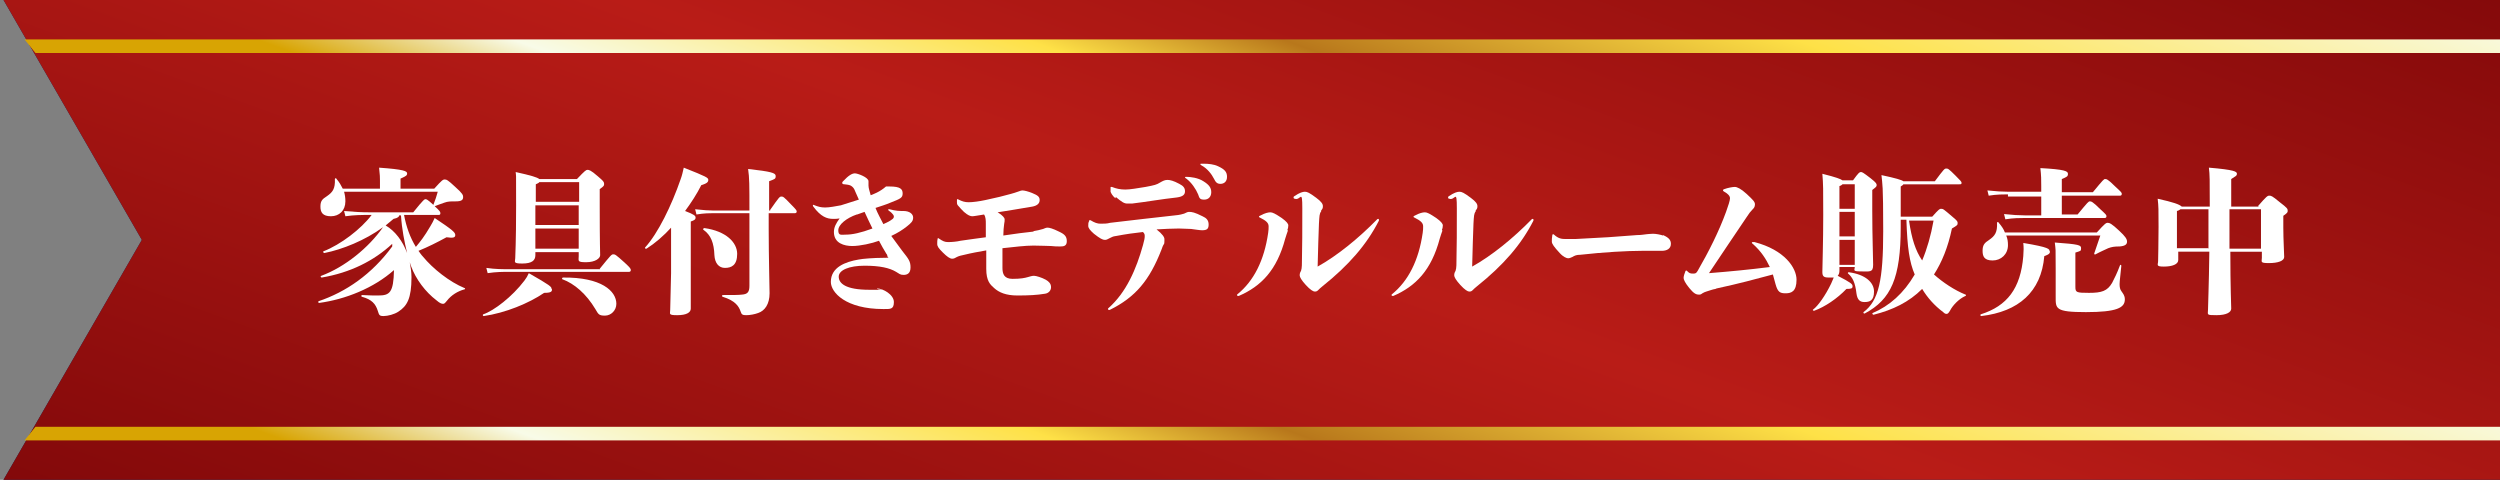
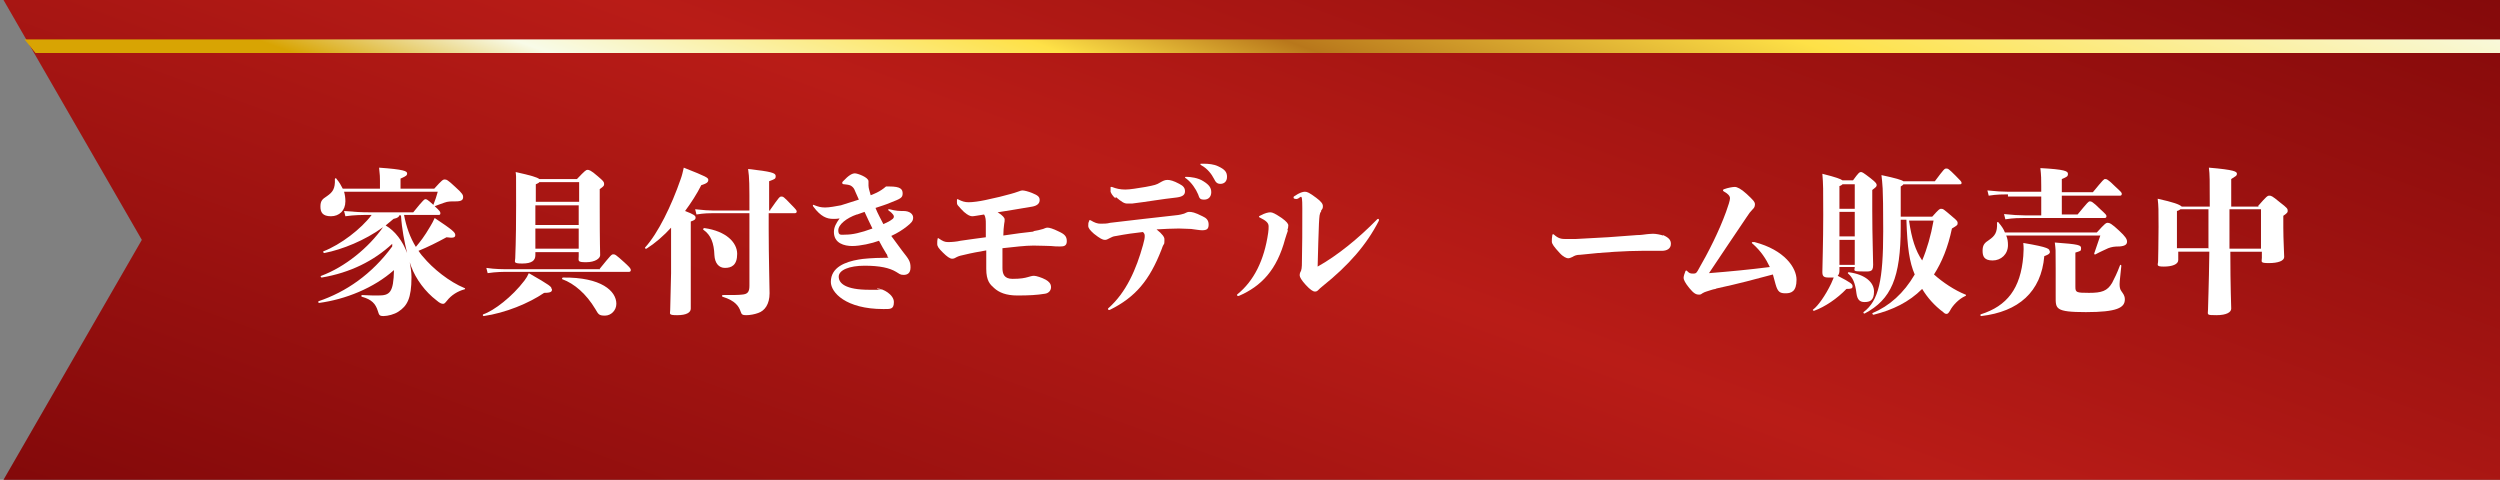
<svg xmlns="http://www.w3.org/2000/svg" id="_レイヤー_1" version="1.1" viewBox="0 0 571.1 109.6">
  <rect x="0" y="0" width="571.1" height="109.6" fill="#808080" stroke="none" />
  <defs>
    <style>
      .st0 {
        fill: #fff;
      }

      .st1 {
        fill: url(#_名称未設定グラデーション_2);
      }

      .st2 {
        fill: none;
      }

      .st3 {
        fill: url(#_名称未設定グラデーション);
      }

      .st4 {
        fill: url(#_名称未設定グラデーション_4);
      }

      .st5 {
        fill: url(#_名称未設定グラデーション_3);
      }

      .st6 {
        clip-path: url(#clippath);
      }
    </style>
    <clipPath id="clippath">
      <rect class="st2" width="571.1" height="109.6" />
    </clipPath>
    <linearGradient id="_名称未設定グラデーション" data-name="名称未設定グラデーション" x1="-9069.4" y1="944" x2="-8393.4" y2="941.9" gradientTransform="translate(-8387.9 -888) rotate(-180) scale(1 -1)" gradientUnits="userSpaceOnUse">
      <stop offset="0" stop-color="#020f3a" />
      <stop offset=".5" stop-color="#004581" />
      <stop offset=".7" stop-color="#0169b4" />
      <stop offset="1" stop-color="#00376e" />
    </linearGradient>
    <linearGradient id="_名称未設定グラデーション_2" data-name="名称未設定グラデーション 2" x1="-1573.3" y1="-3807.6" x2="-1858.3" y2="-3703.8" gradientTransform="translate(-3462.2 -1661) rotate(-90) scale(1 -1)" gradientUnits="userSpaceOnUse">
      <stop offset="0" stop-color="#83090a" />
      <stop offset=".5" stop-color="#b91c17" />
      <stop offset="1" stop-color="#83090a" />
    </linearGradient>
    <linearGradient id="_名称未設定グラデーション_3" data-name="名称未設定グラデーション 3" x1="-3699.6" y1="-3790" x2="-3511.1" y2="-3721.3" gradientTransform="translate(-3459.6 3615.5) rotate(90)" gradientUnits="userSpaceOnUse">
      <stop offset="0" stop-color="#d8a403" />
      <stop offset="0" stop-color="#f8fbe8" />
      <stop offset=".3" stop-color="#fee147" />
      <stop offset=".5" stop-color="#b8771b" />
      <stop offset=".6" stop-color="#fee147" />
      <stop offset=".8" stop-color="#f8fbe8" />
      <stop offset=".9" stop-color="#d8a403" />
    </linearGradient>
    <linearGradient id="_名称未設定グラデーション_4" data-name="名称未設定グラデーション 4" x1="-3611" y1="-3790.5" x2="-3421.7" y2="-3721.5" gradientTransform="translate(-3459.6 3615.5) rotate(90)" gradientUnits="userSpaceOnUse">
      <stop offset="0" stop-color="#d8a403" />
      <stop offset="0" stop-color="#f8fbe8" />
      <stop offset=".3" stop-color="#fee147" />
      <stop offset=".5" stop-color="#b8771b" />
      <stop offset=".6" stop-color="#fee147" />
      <stop offset=".8" stop-color="#f8fbe8" />
      <stop offset=".9" stop-color="#d8a403" />
    </linearGradient>
  </defs>
  <g class="st6">
    <g>
      <g>
-         <polygon class="st3" points=".8 0 32.4 54.8 .8 109.6 586.2 109.6 586.2 0 .8 0" />
        <polygon class="st1" points=".8 0 32.4 54.8 .8 109.6 586.2 109.6 586.2 0 .8 0" />
      </g>
      <polygon class="st5" points="5.6 9 8.1 12.1 586.2 12.1 586.2 9 5.6 9" />
-       <polygon class="st4" points="8.1 97.5 5.6 100.6 586.2 100.6 586.2 97.5 8.1 97.5" />
    </g>
  </g>
  <g>
    <path class="st0" d="M92.3,49.1c.5,2.7,1.4,5.2,2.7,7.3,1-1.2,1.9-2.3,3.3-4.7.3-.5.7-1.2,1-1.9,4.2,2.8,4.7,3.3,4.7,3.9s-.5.7-2,.5c-2.2,1.2-4.2,2.2-6.4,3.1.3.4.6.9,1,1.3,2.3,2.8,6.1,5.8,9.5,7.2.2,0,.2.3,0,.3-1.5.4-3,1.3-4,2.6-.5.6-.6.7-.9.7s-.7-.1-1.5-.8c-2.5-1.9-4.7-4.8-5.8-7.8l-.3-.9c.2,1.1.4,2.2.4,3.4,0,4.9-1,6.6-3,7.9-.9.6-2.4,1-3.4,1s-1-.3-1.3-1.2c-.5-1.6-1.4-2.6-3.6-3.2-.2,0-.2-.4,0-.4,1.5.1,2.9.1,3.7.1,2.6,0,3.5-.6,3.6-5.8-4.6,4.1-11.1,6.7-17.1,7.5-.2,0-.3-.3-.1-.4,6.2-2.1,12.1-6.1,16.8-12.5v-.6c-4.2,3.9-9.6,6.6-16.1,7.7-.2,0-.4-.3-.1-.4,5.4-2,10.8-6.4,14.1-11.1-4.1,3-9.3,5.1-13.4,5.9-.2,0-.4-.3-.2-.4,3.9-1.5,8.6-5.1,11-8.3h-.5c-1.8,0-3.4,0-5.5.3l-.3-1.2c2.3.2,3.9.3,5.8.3h10c2.4-3,2.6-3,2.8-3s.4,0,1.8,1.3c.5-1.3.7-1.9,1-3h-21.4c.2.7.3,1.4.3,2.2,0,2.1-1.4,3.4-3.3,3.4s-2.4-.9-2.4-2.2.4-1.7,1.5-2.4c1.3-.9,1.9-1.7,1.8-3.9,0-.2.3-.3.4,0,.6.7,1,1.4,1.4,2.2h8.5v-1.8c0-.8,0-1.2-.2-3,5.7.4,6.4.8,6.4,1.3s-.2.6-1.5,1.2v2.3h7.7c1.8-2,2-2.1,2.4-2.1s.7.1,2.4,1.7c1.7,1.5,1.8,1.9,1.8,2.3,0,.7-.4,1-1.7,1-1.2,0-1.8,0-2.6.3s-1.2.4-2.2.8c1.2,1.1,1.3,1.3,1.3,1.6s-.1.4-.4.4h-8ZM91.2,49.1c0,.4-.3.7-1.3.9-.6.5-1.2,1-1.8,1.5,2.2,1.3,3.9,3.6,4.9,6.3-.6-2.5-1.2-5.4-1.4-8.6h-.4Z" />
    <path class="st0" d="M126.1,66.1c0,.5-.2.8-1.8.8-3.5,2.4-8.9,4.6-13.8,5.3-.2,0-.3-.3-.1-.4,2.4-.8,6.6-4,9.4-7.7.5-.7.7-1,1-1.7,4.9,2.8,5.2,3.1,5.2,3.6ZM137,61.4c2.6-3.2,2.7-3.3,3.1-3.3s.5,0,2.6,1.9c1.3,1.2,1.4,1.4,1.4,1.7s-.2.4-.4.4h-27.4c-1.3,0-3,0-4.9.3l-.3-1.2c2,.3,3.8.3,5.3.3h20.7ZM122.3,58.3c0,1.2-.8,1.9-3,1.9s-1.6-.4-1.6-1.2.2-3.3.2-12.1,0-6.2-.1-7.6c3.6.8,4.9,1.2,5.4,1.6h8.6c1.9-2,2.1-2.1,2.4-2.1s.7,0,2.4,1.5c1.3,1.1,1.4,1.3,1.4,1.7s0,.5-1,1.2v4c0,8.7.1,10.4.1,11.1s-1.1,1.6-3.2,1.6-1.7-.3-1.7-1.4v-.9h-9.9v.8ZM123.2,41.6c-.1.2-.4.3-.8.5v4h9.9v-4.5h-9.1ZM122.3,46.9v4.5h9.9v-4.5h-9.9ZM132.2,56.8v-4.6h-9.9v4.6h9.9ZM140.8,69.4c0,1.5-1.2,2.7-2.6,2.7s-1.5-.3-2.2-1.5c-2.1-3.5-4.8-5.8-7.5-6.8-.2,0-.1-.4.1-.4,8.8-.1,12.2,3.1,12.2,6Z" />
    <path class="st0" d="M153.5,51.8c-1.9,2.1-3.9,3.8-5.8,5-.2.1-.5-.1-.3-.3,2.9-3.2,6-9.5,8.1-15.6.3-.8.5-1.7.7-2.6,5.3,2.1,5.6,2.3,5.6,2.8s-.3.8-1.6,1.2c-1,2-2.3,4-3.7,5.9,2.1.8,2.4,1.1,2.4,1.5s-.2.6-1.1.9v8.1c0,8.7,0,10.9,0,11.8s-1,1.5-3.1,1.5-1.6-.3-1.6-1.2.1-3.4.2-8.4v-10.7ZM175.9,48c2.1-3,2.2-3.1,2.6-3.1s.5,0,2.3,1.9c1.1,1.1,1.2,1.3,1.2,1.5s-.1.4-.4.4h-6v3.7c0,6.2.2,13.2.2,14.6,0,2.5-1.1,4-2.6,4.5-.8.3-1.9.5-2.7.5s-1.1-.1-1.3-.8c-.4-1.2-1.2-2.5-4.1-3.4-.2,0-.2-.4,0-.4,2.4,0,3.6,0,4.4-.1,1.2-.1,1.7-.5,1.7-2v-16.6h-8.2c-.7,0-2.2,0-3.9.3l-.3-1.2c1.7.2,3.3.3,4.2.3h8.2c0-5.9,0-7.4-.3-9.5,5.3.6,6.3.9,6.3,1.6s-.2.7-1.5,1.2v6.7h.3ZM165.6,61.2c-1.4,0-2.3-1.1-2.4-2.9-.1-2.8-.8-4.6-2.5-5.8-.2-.1,0-.4.2-.4,5,.7,7.5,3.3,7.5,5.9s-1.3,3.2-2.8,3.2Z" />
    <path class="st0" d="M203.2,42.6c2.5,0,3,.6,3,1.6s-.5,1.2-2.8,2.1c-.9.4-2.2.8-3.4,1.2.5,1.3,1.2,2.5,1.8,3.7.9-.4,1.5-.7,2-1.1.2-.1.4-.4.4-.6s-.1-.4-.2-.5c-.3-.4-.8-.8-1-.9,0,0-.1-.1-.1-.2s0-.1.1-.1,0,0,.2,0c1.5.4,2.3.4,3.2.4,1.4,0,2.2.7,2.2,1.5s-.4,1.2-1.4,2c-1,.8-2.1,1.5-3.6,2.2.8,1.1,1.6,2.2,2.5,3.4,1.5,1.9,1.9,2.4,1.9,3.8s-.8,1.7-1.6,1.7-1-.3-1.7-.7c-1.5-.9-3.7-1.4-7.2-1.4s-5.9,1-5.9,2.5,1.5,3,7,3,1.3,0,1.8-.3c1.3,0,3.8,1.4,3.8,3.1s-.8,1.6-2.4,1.6c-8.6,0-12-3.8-12-6.2,0-3.4,3.4-4.6,6.3-5.1.9-.2,3.6-.4,5.6-.4s1-.1,1-.4-.1-.4-.2-.5c-.6-1-1.2-2-1.7-3-1.6.6-4.3,1.2-6.1,1.2s-4.2-.6-4.2-3.2c0-1.1.5-2,1.3-3.1-.6.1-.8.1-1.5.1-1.4,0-2.8-.5-4.5-2.8-.1-.1-.1-.2-.1-.3s0-.1.1-.1.1,0,.3.1c.8.3,1.4.5,2.4.5s2.5-.3,3.6-.5c1.3-.4,2.8-.9,4.1-1.3-.3-.6-.5-1.2-.8-1.8-.3-.8-.5-1-.9-1.3-.3-.2-.6-.3-1.6-.4-.3,0-.5-.1-.5-.3s0-.2.2-.4c1.3-1.4,2.1-1.8,2.7-1.8s3.1.9,3.1,1.8,0,.6,0,1c0,.6.3,1.4.5,2.2.5-.2,1-.4,1.4-.6.8-.4,1.4-.8,2.1-1.4h.7ZM195.7,49c-2.3.8-4.2,2.3-4.2,3.6s.7,1,1.7,1c1.5,0,3.4-.4,6.1-1.4-.6-1.2-1.2-2.5-1.8-3.8-.6.2-1.2.4-1.7.6Z" />
    <path class="st0" d="M236.1,52.8c.7-.1,1.5-.3,2.2-.5.3-.1.6-.3,1-.3s1.2.2,2.6.9c1.3.6,1.8,1.1,1.8,2.2s-.7,1.2-1.5,1.2-1.2,0-2.1-.1c-.9,0-2.1-.1-4-.1s-4.3.3-7.1.6c0,1.5,0,3.1,0,4.5s.4,2.5,2.3,2.5,2.8-.2,3.5-.4c.4-.1.9-.3,1.4-.3s1.8.4,2.7.9c.7.4,1.2.9,1.2,1.7s-.6,1.4-1.4,1.5c-1.8.3-3.7.4-6.3.4s-4.2-.7-5.3-1.7c-.9-.8-1.8-1.6-1.8-4.4v-4.2c-1.7.3-3.4.6-5,1-.6.1-1.3.3-1.7.5-.4.2-.6.4-1.1.4s-1.2-.5-2.1-1.4c-1-1-1.3-1.4-1.3-2s0-.8.1-1.2q0-.1.1-.1t.2.1c.9.6,1.3.8,2.1.8s2-.1,2.8-.3c1.8-.3,3.8-.5,5.8-.8v-3.1c0-.7,0-1.5-.4-2.1-1.3.2-2.3.4-2.7.4s-1-.2-1.9-1c-.4-.4-.9-.9-1.4-1.5-.2-.3-.2-.4-.2-.8,0-.6,0-.6.1-.6s.1,0,.3.1c.8.4,1.4.6,2.3.6s2.4-.2,3.8-.5c2.4-.5,4.4-1,5.8-1.4.5-.1.9-.3,1.6-.5.6-.2.8-.3,1-.3.5,0,1.3.2,2.3.6,1.2.5,1.7.8,1.7,1.6s-.6,1.3-1.7,1.5c-3.1.5-5.8,1-7.9,1.3,1.2.7,1.6,1.3,1.6,1.6s0,.6-.1,1c-.1.7-.2,1.7-.2,2.7,2.6-.4,5-.7,6.9-.9Z" />
    <path class="st0" d="M266,55c0,.4,0,.7-.2.9-.2.3-.3.7-.5,1.2-2.7,6.9-5.9,10.8-11.8,13.7,0,0-.1,0-.2,0-.1,0-.2-.1-.2-.2,0-.1,0-.1.1-.2,4.1-3.6,6.4-9,7.9-14.4.3-1.1.4-1.6.4-2s0-.6-.4-1c-1.9.2-4,.5-6.1.9-.9.1-1,.3-1.5.5-.5.3-.8.4-1.1.4-.5,0-1.1-.3-2.5-1.4-.9-.8-1.3-1.3-1.3-1.8s0-.7.2-1.1c0-.1,0-.2.1-.2s0,0,.2,0c1,.6,1.6.8,2.3.8s1.5,0,2.2-.2c5.1-.6,10.2-1.2,14.8-1.7,1.2-.1,1.7-.3,2.1-.4.3-.1.7-.4,1.1-.4.7,0,1.3.1,3.1,1,.9.4,1.4.9,1.4,1.9s-.4,1.3-1.5,1.3c-.5,0-1.7-.2-2.5-.3-1,0-1.6-.1-2.8-.1s-3.6.1-5.1.2c1.4,1.1,1.8,1.8,1.8,2.2ZM254.8,45.3c-.7-.6-1-1.2-1.1-1.5,0-.3,0-.7,0-.9s0-.2.1-.2.1,0,.2,0c1,.4,1.9.6,3.1.6,1,0,2.8-.3,4.6-.6,2.1-.4,2.5-.5,3.3-1,.7-.4,1.1-.6,1.7-.6s1.4.2,2.7.9c1,.5,1.3,1,1.3,1.7s-.4,1.2-1.8,1.4c-3.7.4-6.9,1-10.3,1.4-.5,0-.8,0-1.1,0-.7,0-1.3-.4-2.6-1.5ZM274.9,41.4c1.3.8,1.8,1.5,1.8,2.5s-.6,1.7-1.6,1.7-1.1-.3-1.4-1.2c-.5-1.2-1.5-2.7-2.7-3.6-.2-.1-.3-.2-.3-.3s.1-.1.4-.1c.8,0,2.6.2,3.8,1ZM275,37.4c1,0,2.3.1,3.3.6,1.5.7,2,1.3,2,2.4s-.7,1.6-1.5,1.6-1.1-.4-1.5-1.2c-.5-1-1.5-2.3-2.8-3-.2-.1-.3-.2-.3-.3s.1-.1.4-.1h.4Z" />
    <path class="st0" d="M294.2,52.7c-.2.5-.3.9-.6,1.8-1.9,7.2-5.5,10.9-10.6,13.1q-.1,0-.2,0c-.1,0-.2,0-.2-.2s0-.1.1-.2c3.7-3,6.1-7.7,7-14,.1-.7.1-1,.1-1.5,0-.8-.6-1.3-2-2-.1,0-.2-.1-.2-.2s.1-.2.4-.3c.9-.5,1.7-.7,2.2-.7s1.1.3,2.6,1.3c1.1.8,1.5,1.3,1.5,1.7s-.1.8-.2,1ZM301.8,48.3c-.4.5-.4,1.1-.5,2.8-.1,2.2-.2,6-.3,9.8,4.5-2.5,9.4-6.5,13.6-10.8,0,0,.1-.1.2-.1.1,0,.2,0,.2.2s0,.1,0,.2c-2.8,5.5-6.9,10.2-12.9,15-.5.4-.7.6-1,.9s-.5.3-.8.3-1-.4-2-1.5c-1-1.1-1.4-1.8-1.4-2.2s.1-.7.3-1c.1-.3.2-.8.2-1.3.1-4.2.1-8.4.1-13s-.4-1.7-1.7-2.2c-.2,0-.3-.1-.3-.3s0-.1.2-.3c1.2-.8,1.9-1,2.4-1s1,.2,2.6,1.4c1.2.9,1.5,1.4,1.5,1.9s-.1.6-.4,1Z" />
-     <path class="st0" d="M329.5,52.7c-.2.5-.3.9-.6,1.8-1.9,7.2-5.5,10.9-10.6,13.1q-.1,0-.2,0c-.1,0-.2,0-.2-.2s0-.1.1-.2c3.7-3,6.1-7.7,7-14,.1-.7.1-1,.1-1.5,0-.8-.6-1.3-2-2-.1,0-.2-.1-.2-.2s.1-.2.4-.3c.9-.5,1.7-.7,2.2-.7s1.1.3,2.6,1.3c1.1.8,1.5,1.3,1.5,1.7s-.1.8-.2,1ZM337.1,48.3c-.4.5-.4,1.1-.5,2.8-.1,2.2-.2,6-.3,9.8,4.5-2.5,9.4-6.5,13.6-10.8,0,0,.1-.1.2-.1.1,0,.2,0,.2.2s0,.1,0,.2c-2.8,5.5-6.9,10.2-12.9,15-.5.4-.7.6-1,.9s-.5.3-.8.3-1-.4-2-1.5c-1-1.1-1.4-1.8-1.4-2.2s.1-.7.3-1c.1-.3.2-.8.2-1.3.1-4.2.1-8.4.1-13s-.4-1.7-1.7-2.2c-.2,0-.3-.1-.3-.3s0-.1.2-.3c1.2-.8,1.9-1,2.4-1s1,.2,2.6,1.4c1.2.9,1.5,1.4,1.5,1.9s-.1.6-.4,1Z" />
    <path class="st0" d="M379.9,53.7c1.4.6,1.8,1.2,1.8,2,0,1.1-.9,1.6-2.1,1.6s-3.2,0-4.6,0c-3.2,0-8.7.3-14,.9-.9,0-1.3.2-1.8.5-.4.2-.7.3-1,.3s-1.1-.3-1.9-1.2c-1.3-1.4-1.8-2.1-1.8-2.6s0-.8.1-1.4c0-.2.1-.3.2-.3s0,0,.2.1c1,.9,1.7,1,2.6,1s1.6,0,2.3,0c6.2-.3,9.2-.5,14.1-.9.9,0,1.3-.1,2.2-.2.3,0,.7-.1,1.4-.1s1.7.2,2.3.4Z" />
    <path class="st0" d="M391.9,66c-.7.1-1.4.4-2.1.6-.4.1-.5.2-.9.4-.4.3-.5.3-.8.3-.7,0-1.2-.3-2.2-1.5-.9-1.1-1.3-1.9-1.3-2.3s.2-1,.4-1.5c0-.1.1-.2.2-.2s.1,0,.3.2c.4.4.6.5,1.3.5s.7-.2,1-.6c2.6-4.5,4.9-9.1,6.5-13.5.5-1.4.9-2.6.9-3.1s-.4-1-1.3-1.5c-.2-.1-.3-.2-.3-.3,0-.1,0-.2.3-.3.8-.3,1.9-.5,2.4-.5s1.4.4,2.7,1.6c1.5,1.4,1.9,1.8,1.9,2.4s-.3.9-.6,1.2c-.4.4-.8.9-1.3,1.7-3,4.4-5.5,8.2-8.6,12.8,5-.4,9.1-.8,13.9-1.4-.9-1.9-2-3.6-3.9-5.3-.2-.1-.2-.2-.2-.3s0-.1.3-.1.1,0,.3,0c6.9,1.8,9.6,5.9,9.6,8.6s-1.2,3.1-2.5,3.1-1.8-.3-2.3-2.1c-.2-.8-.4-1.5-.6-2.2-4.1,1.1-7.8,2.1-12.9,3.2Z" />
    <path class="st0" d="M420.2,61.8c0,.5-.1.9-.4,1.2,3.1,1.6,3.4,1.9,3.4,2.4s-.3.6-1.4.6c-2.1,2.2-4.9,4.1-7.4,5-.2,0-.4-.2-.2-.3,1.1-.8,2.8-3.2,4.1-5.9.2-.5.4-.9.6-1.4-.3,0-.7,0-1.2,0-1.2,0-1.4-.4-1.4-1.3s.2-6.9.2-13,0-6.9-.2-9.4c3.2.8,4.2,1.2,4.6,1.5h2.4c1.3-1.8,1.5-1.9,1.8-1.9s.5.1,2.2,1.4c1.4,1.1,1.4,1.3,1.4,1.6s-.1.4-1,1.1v4.8c0,5.9.2,10.5.2,12.3s-.8,1.5-2.8,1.5-1.4-.3-1.4-1h-3.5v.6ZM420.9,42.1c-.1.1-.3.3-.7.4v5.2h3.5v-5.6h-2.8ZM420.2,48.4v5.6h3.5v-5.6h-3.5ZM420.2,54.8v5.7h3.5v-5.7h-3.5ZM425.9,69c-1,0-1.6-.5-1.8-1.9-.3-2.6-.9-3.7-1.9-4.6-.2-.1,0-.4.2-.3,3.7.5,5.7,2.3,5.7,4.4s-1,2.4-2.2,2.4ZM441.3,49.6c1.7-1.9,1.8-1.9,2.1-1.9.5,0,.5,0,2.6,1.8,1.2,1,1.2,1.1,1.2,1.5s-.1.5-1.3,1.2c-.9,4.3-2.3,7.7-4.1,10.5,2,1.8,4.7,3.6,7.2,4.6.2,0,.1.3,0,.3-1.6.7-3,2.3-3.5,3.3-.4.7-.6.8-.8.8s-.4,0-.8-.4c-2-1.5-3.6-3.3-4.8-5.3-3,3-6.7,4.8-11.1,5.9-.2,0-.4-.3-.2-.4,3.8-1.6,7.1-4.5,9.6-8.8-1.2-2.8-1.7-6.1-1.9-12.5h-1.3v1.7c0,11.6-2.2,16.5-8.2,19.7-.2.1-.4-.1-.3-.3,3.5-2.6,4.5-7.4,4.5-18.5s-.2-10.6-.4-12.8c3.3.7,4.6,1.1,5,1.4h7.2c2.1-2.8,2.2-2.9,2.6-2.9s.5,0,2.1,1.6c1.3,1.3,1.4,1.4,1.4,1.7s-.2.3-.5.3h-12.8c-.1.2-.3.3-.6.5v6.9h7.2ZM436.1,50.4c.6,4.2,1.5,6.9,3,9.1,1.1-2.6,2-5.7,2.6-9.1h-5.6Z" />
    <path class="st0" d="M468.3,57.4c0,.4-.1.7-1.3,1.1-.7,8.2-5.9,12.7-14.4,13.7-.2,0-.3-.3-.1-.4,6-1.9,9.1-5.9,9.7-13.3.1-1.3.1-1.9,0-3,6,1,6,1.4,6,1.9ZM479,53.1c1.9-2.1,2.1-2.2,2.5-2.2s.9.2,2.6,1.8c1.4,1.3,1.8,1.9,1.8,2.5s-.4,1-1.7,1.1c-1.2,0-1.8.1-2.6.4-.6.3-1.6.7-2.9,1.4-.2.1-.3,0-.3-.2.6-1.7,1-2.9,1.4-4.1h-21.5c.3.7.4,1.4.4,2.2,0,2.1-1.6,3.5-3.5,3.5s-2.3-.9-2.3-2.2.4-1.8,1.5-2.5c1.3-.9,1.9-1.7,1.8-3.9,0-.2.3-.3.4,0,.6.7,1.1,1.4,1.4,2.2h21ZM458.7,44.4c-1,0-2.6,0-4.4.3l-.3-1.2c1.8.2,3.5.3,4.7.3h7.6v-1.3c0-1.5,0-2.3-.2-4.1,5.6.3,6.3.7,6.3,1.3s-.2.7-1.4,1.2v3h7.1c2.4-2.9,2.5-3,2.8-3s.6,0,2.4,1.8c1.3,1.2,1.4,1.3,1.4,1.6s-.2.4-.4.4h-13.3v4.3h3.6c2.4-2.9,2.5-3,2.8-3s.6,0,2.4,1.8c1.3,1.2,1.4,1.3,1.4,1.6s-.2.4-.4.4h-18.3c-1,0-2.6,0-4.4.3l-.3-1.2c1.8.2,3.5.3,4.7.3h3.8v-4.3h-7.6ZM474.1,65.5c0,1.3.2,1.4,3.1,1.4s4.2-.4,5.3-2.3c.6-1.2,1-1.9,1.8-4,0-.2.3-.1.3.1-.2,2.2-.4,3.5-.4,4.2s.1,1.2.4,1.6c.4.6.8,1,.8,1.9,0,1.9-1.8,2.9-8.9,2.9s-6.9-.8-6.9-3.6,0-1.1,0-6.3,0-4.1-.2-6c5.6.4,6,.6,6,1.3s-.1.6-1.3,1v7.7Z" />
    <path class="st0" d="M515.8,47.1c2-2.3,2.2-2.4,2.6-2.4s.6,0,2.4,1.5c1.7,1.3,1.8,1.5,1.8,1.9s0,.5-1,1.2v2.7c0,2.8.2,5.8.2,6.7s-1.4,1.4-3.5,1.4-1.6-.3-1.6-1.2v-1.4h-7.2c0,8.2.2,12.2.2,13s-1,1.5-3.4,1.5-1.9-.1-1.9-1.3.2-5.2.3-13.2h-7.1v1.9c0,1-1.4,1.5-3.3,1.5s-1.3-.4-1.3-1.3.1-3.8.1-7.8,0-4.6-.2-6.4c3.6.8,5,1.3,5.5,1.8h6.4c0-6.2,0-7.3-.2-8.9,5.9.5,6.4.9,6.4,1.4s-.4.6-1.3,1.2v6.3h6.4ZM504.5,56.8v-9h-6.4c-.1.1-.4.3-.8.4v8.5h7.1ZM516.5,56.8v-9h-7.2v9h7.2Z" />
  </g>
</svg>